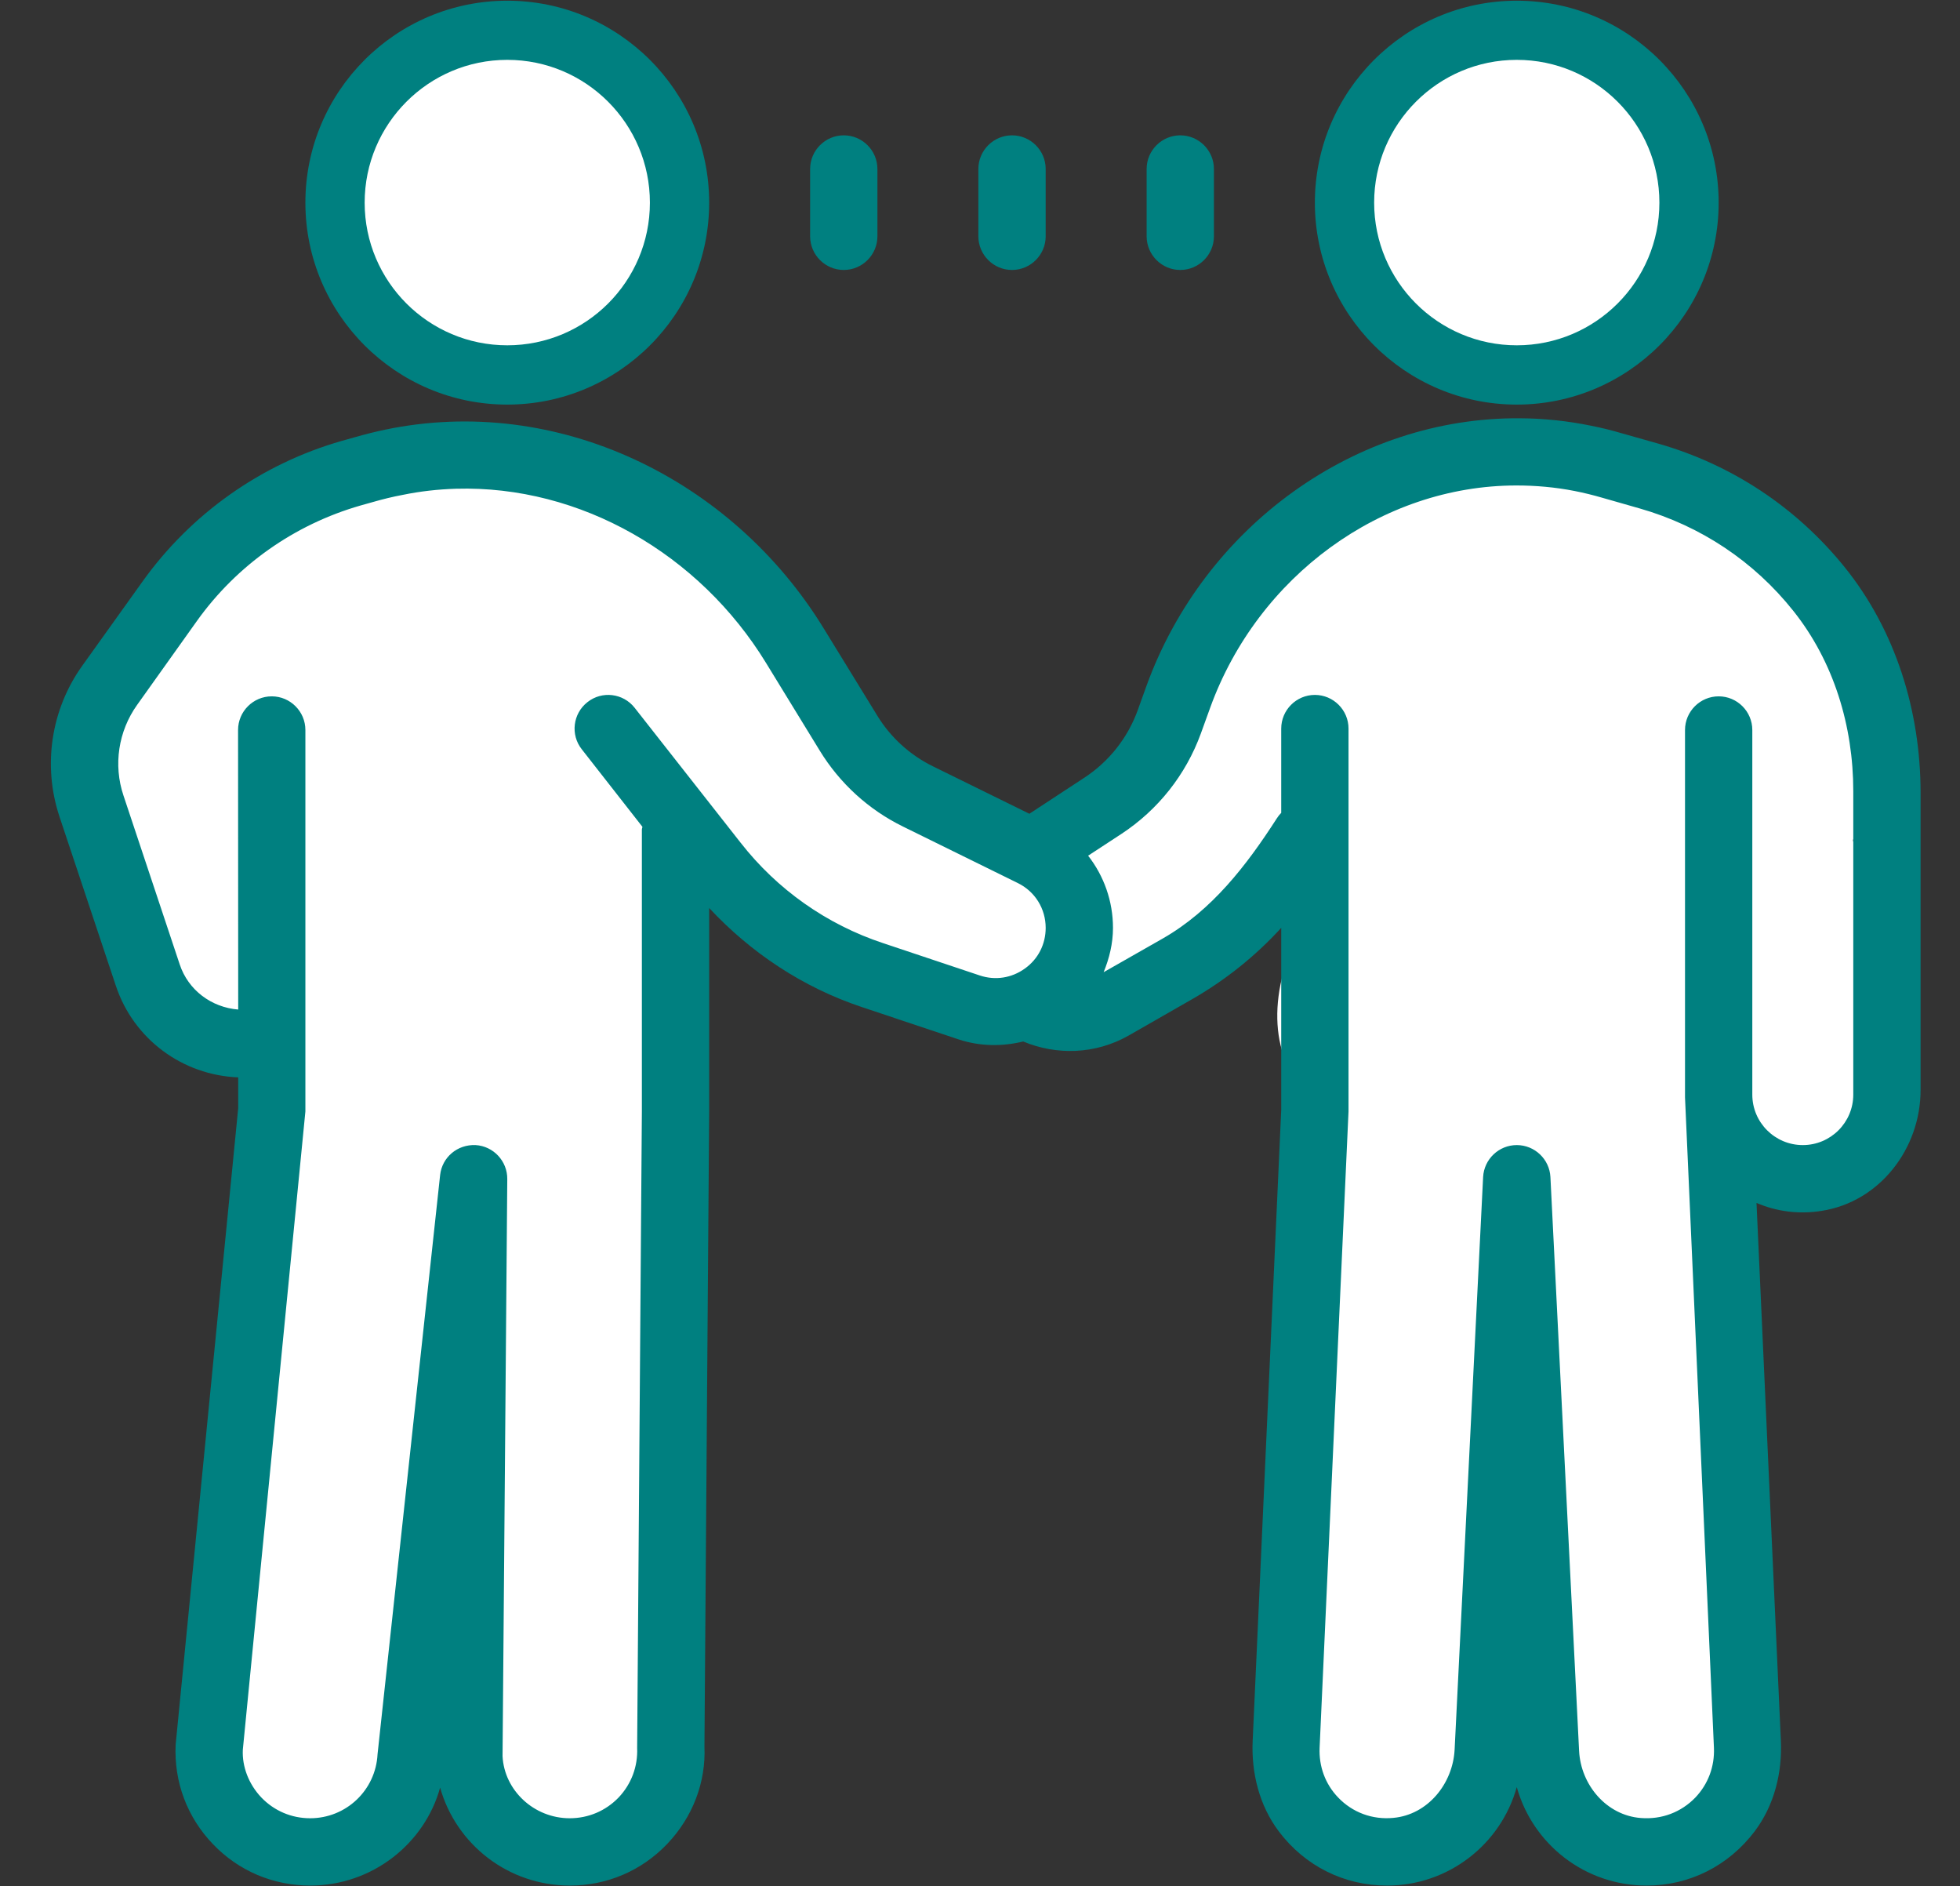
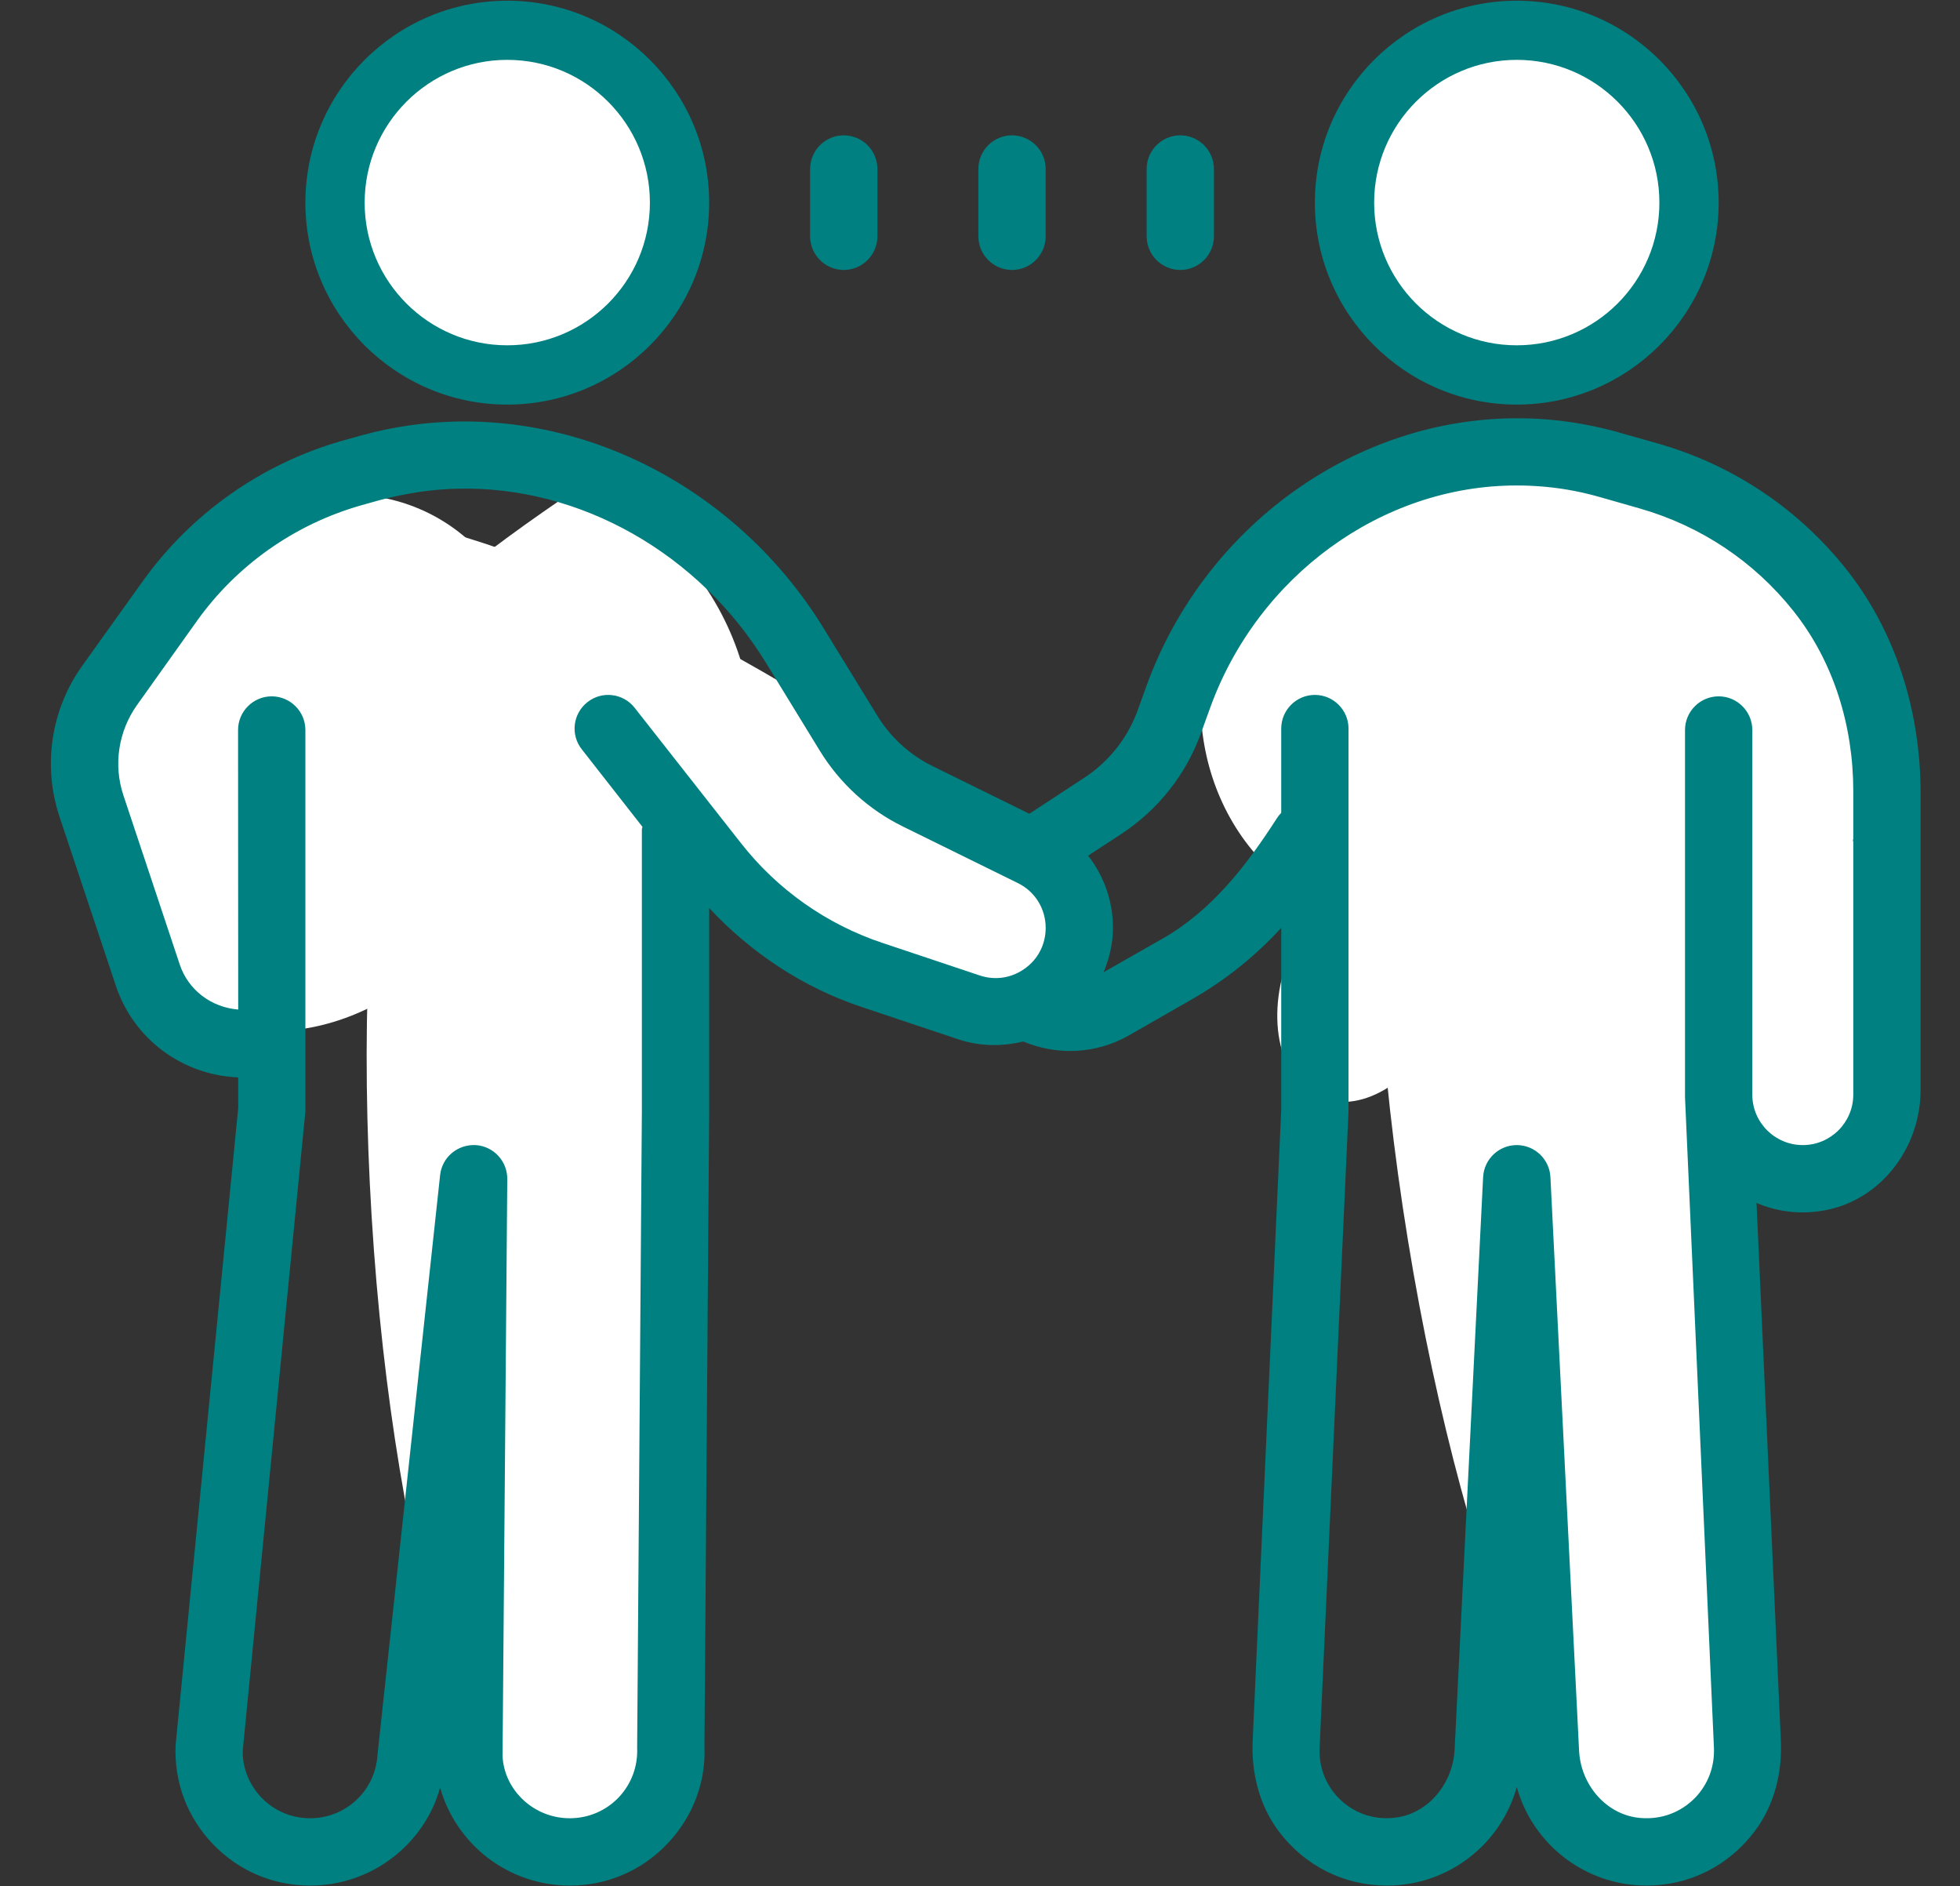
<svg xmlns="http://www.w3.org/2000/svg" width="449" zoomAndPan="magnify" viewBox="0 0 336.75 324" height="432" preserveAspectRatio="xMidYMid meet" version="1.2">
  <rect x="0" y="0" width="336.75" height="324" fill="#333333" stroke="none" />
  <defs>
    <clipPath id="74da13c8c0">
      <path d="M 38 98 L 107 98 L 107 319 L 38 319 Z M 38 98 " />
    </clipPath>
    <clipPath id="f9a74239d9">
      <path d="M 66.266 93.691 L 120.031 103.906 L 78.215 324.008 L 24.449 313.793 Z M 66.266 93.691 " />
    </clipPath>
    <clipPath id="b4b9bba00b">
      <path d="M 93.148 98.797 C 78.301 95.977 56.91 142.934 45.371 203.68 C 33.828 264.422 36.508 315.953 51.355 318.773 C 66.203 321.594 87.594 274.637 99.137 213.895 C 110.676 153.148 107.996 101.621 93.148 98.797 Z M 93.148 98.797 " />
    </clipPath>
    <clipPath id="239ba72cbc">
      <path d="M 28.266 -4.309 L 82.031 5.906 L 40.215 226.008 L -13.551 215.793 Z M 28.266 -4.309 " />
    </clipPath>
    <clipPath id="526ceec99c">
      <path d="M 55.148 0.797 C 40.301 -2.023 18.91 44.934 7.371 105.68 C -4.172 166.422 -1.492 217.953 13.355 220.773 C 28.203 223.594 49.594 176.637 61.137 115.895 C 72.676 55.148 69.996 3.621 55.148 0.797 Z M 55.148 0.797 " />
    </clipPath>
    <clipPath id="274cc1528a">
-       <rect x="0" width="69" y="0" height="221" />
-     </clipPath>
+       </clipPath>
    <clipPath id="8009631cca">
      <path d="M 62 95 L 120 95 L 120 320 L 62 320 Z M 62 95 " />
    </clipPath>
    <clipPath id="04b7225a82">
      <path d="M 56.988 97.23 L 111.613 93.875 L 125.352 317.492 L 70.727 320.848 Z M 56.988 97.23 " />
    </clipPath>
    <clipPath id="b574ca73e1">
      <path d="M 84.301 95.555 C 69.215 96.48 60.062 147.262 63.852 208.977 C 67.645 270.691 82.945 319.969 98.031 319.039 C 113.113 318.113 122.27 267.332 118.477 205.617 C 114.684 143.906 99.383 94.625 84.301 95.555 Z M 84.301 95.555 " />
    </clipPath>
    <clipPath id="05ea71741c">
      <path d="M -5.012 2.23 L 49.613 -1.125 L 63.352 222.492 L 8.727 225.848 Z M -5.012 2.23 " />
    </clipPath>
    <clipPath id="919ebde380">
      <path d="M 22.301 0.555 C 7.215 1.48 -1.938 52.262 1.852 113.977 C 5.645 175.691 20.945 224.969 36.031 224.039 C 51.113 223.113 60.27 172.332 56.477 110.617 C 52.684 48.906 37.383 -0.375 22.301 0.555 Z M 22.301 0.555 " />
    </clipPath>
    <clipPath id="3126810c26">
      <rect x="0" width="58" y="0" height="225" />
    </clipPath>
    <clipPath id="25430dc559">
      <path d="M 50 88 L 188 88 L 188 172 L 50 172 Z M 50 88 " />
    </clipPath>
    <clipPath id="41e4016d9f">
      <path d="M 41.938 108.191 L 60.164 75.652 L 195.777 151.621 L 177.551 184.16 Z M 41.938 108.191 " />
    </clipPath>
    <clipPath id="d0b827483c">
      <path d="M 51.051 91.922 C 46.016 100.906 72.289 125.191 109.73 146.168 C 147.168 167.141 181.602 176.859 186.633 167.875 C 191.668 158.891 165.395 134.602 127.957 113.629 C 90.516 92.656 56.082 82.938 51.051 91.922 Z M 51.051 91.922 " />
    </clipPath>
    <clipPath id="e54aad56db">
      <path d="M -8.062 20.191 L 10.164 -12.348 L 145.777 63.621 L 127.551 96.16 Z M -8.062 20.191 " />
    </clipPath>
    <clipPath id="b1a915bef6">
      <path d="M 1.051 3.922 C -3.984 12.906 22.289 37.191 59.73 58.168 C 97.168 79.141 131.602 88.859 136.633 79.875 C 141.668 70.891 115.395 46.602 77.957 25.629 C 40.516 4.656 6.082 -5.062 1.051 3.922 Z M 1.051 3.922 " />
    </clipPath>
    <clipPath id="8a64f66b83">
      <rect x="0" width="138" y="0" height="84" />
    </clipPath>
    <clipPath id="ef66913859">
      <path d="M 13 84 L 93 84 L 93 178 L 13 178 Z M 13 84 " />
    </clipPath>
    <clipPath id="32ee708923">
      <path d="M 37.289 72.539 L 106.898 102.309 L 69.57 189.594 L -0.039 159.824 Z M 37.289 72.539 " />
    </clipPath>
    <clipPath id="b10d65071c">
      <path d="M 72.094 87.426 C 52.871 79.203 28.941 92.059 18.645 116.137 C 8.348 140.215 15.582 166.395 34.805 174.617 C 54.027 182.836 77.957 169.984 88.254 145.906 C 98.551 121.828 91.316 95.645 72.094 87.426 Z M 72.094 87.426 " />
    </clipPath>
    <clipPath id="e05f532a85">
      <path d="M 24.289 -11.461 L 93.898 18.309 L 56.57 105.594 L -13.039 75.824 Z M 24.289 -11.461 " />
    </clipPath>
    <clipPath id="ce3863c9af">
      <path d="M 59.094 3.426 C 39.871 -4.797 15.941 8.059 5.645 32.137 C -4.652 56.215 2.582 82.395 21.805 90.617 C 41.027 98.836 64.957 85.984 75.254 61.906 C 85.551 37.828 78.316 11.645 59.094 3.426 Z M 59.094 3.426 " />
    </clipPath>
    <clipPath id="557c0a8511">
      <rect x="0" width="80" y="0" height="94" />
    </clipPath>
    <clipPath id="39807e3d01">
      <path d="M 33 79 L 130 79 L 130 175 L 33 175 Z M 33 79 " />
    </clipPath>
    <clipPath id="cc0ceff0e5">
      <path d="M 55.734 64.438 L 144.629 102.453 L 107.336 189.645 L 18.441 151.629 Z M 55.734 64.438 " />
    </clipPath>
    <clipPath id="928fe0ce6d">
      <path d="M 100.012 83.371 C 75.559 72.914 47.387 83.953 37.086 108.031 C 26.789 132.109 38.266 160.105 62.723 170.566 C 87.176 181.023 115.348 169.984 125.645 145.906 C 135.941 121.828 124.465 93.832 100.012 83.371 Z M 100.012 83.371 " />
    </clipPath>
    <clipPath id="51e53f3467">
      <path d="M 22.734 -14.562 L 111.629 23.453 L 74.336 110.645 L -14.559 72.629 Z M 22.734 -14.562 " />
    </clipPath>
    <clipPath id="6d8abd3187">
-       <path d="M 67.012 4.371 C 42.559 -6.086 14.387 4.953 4.086 29.031 C -6.211 53.109 5.266 81.105 29.723 91.566 C 54.176 102.023 82.348 90.984 92.645 66.906 C 102.941 42.828 91.465 14.832 67.012 4.371 Z M 67.012 4.371 " />
+       <path d="M 67.012 4.371 C -6.211 53.109 5.266 81.105 29.723 91.566 C 54.176 102.023 82.348 90.984 92.645 66.906 C 102.941 42.828 91.465 14.832 67.012 4.371 Z M 67.012 4.371 " />
    </clipPath>
    <clipPath id="33e823bda2">
      <rect x="0" width="97" y="0" height="96" />
    </clipPath>
    <clipPath id="5b4b4b3f73">
      <path d="M 108 98 L 138 98 L 138 127 L 108 127 Z M 108 98 " />
    </clipPath>
    <clipPath id="a251508862">
      <path d="M 114.957 93.875 L 141.672 105.301 L 130.465 131.504 L 103.75 120.082 Z M 114.957 93.875 " />
    </clipPath>
    <clipPath id="60ce427984">
      <path d="M 128.266 99.566 C 120.914 96.426 112.449 99.742 109.355 106.98 C 106.258 114.215 109.707 122.629 117.059 125.77 C 124.406 128.914 132.875 125.598 135.969 118.359 C 139.062 111.125 135.613 102.711 128.266 99.566 Z M 128.266 99.566 " />
    </clipPath>
    <clipPath id="7c2b4d96c1">
      <path d="M 6.957 -4.125 L 33.672 7.301 L 22.465 33.504 L -4.25 22.082 Z M 6.957 -4.125 " />
    </clipPath>
    <clipPath id="2e2fff33e0">
      <path d="M 20.266 1.566 C 12.914 -1.574 4.449 1.742 1.355 8.98 C -1.742 16.215 1.707 24.629 9.059 27.77 C 16.406 30.914 24.875 27.598 27.969 20.359 C 31.062 13.125 27.613 4.711 20.266 1.566 Z M 20.266 1.566 " />
    </clipPath>
    <clipPath id="355635dbc5">
-       <rect x="0" width="30" y="0" height="29" />
-     </clipPath>
+       </clipPath>
    <clipPath id="18f76fe7fc">
      <path d="M 219 98 L 288 98 L 288 319 L 219 319 Z M 219 98 " />
    </clipPath>
    <clipPath id="ac292a5699">
      <path d="M 247.723 93.691 L 301.488 103.906 L 259.672 324.008 L 205.906 313.793 Z M 247.723 93.691 " />
    </clipPath>
    <clipPath id="34a1bd23a4">
      <path d="M 274.605 98.797 C 259.758 95.977 238.367 142.934 226.828 203.68 C 215.285 264.422 217.965 315.953 232.812 318.773 C 247.66 321.594 269.051 274.637 280.594 213.895 C 292.133 153.148 289.453 101.621 274.605 98.797 Z M 274.605 98.797 " />
    </clipPath>
    <clipPath id="942ed594e7">
-       <path d="M 28.723 -4.309 L 82.488 5.906 L 40.672 226.008 L -13.094 215.793 Z M 28.723 -4.309 " />
-     </clipPath>
+       </clipPath>
    <clipPath id="bcc739d8c4">
      <path d="M 55.605 0.797 C 40.758 -2.023 19.367 44.934 7.828 105.68 C -3.715 166.422 -1.035 217.953 13.812 220.773 C 28.66 223.594 50.051 176.637 61.594 115.895 C 73.133 55.148 70.453 3.621 55.605 0.797 Z M 55.605 0.797 " />
    </clipPath>
    <clipPath id="a156182c53">
      <rect x="0" width="69" y="0" height="221" />
    </clipPath>
    <clipPath id="7e41af2512">
      <path d="M 236 97 L 302 97 L 302 320 L 236 320 Z M 236 97 " />
    </clipPath>
    <clipPath id="17d85a66a4">
      <path d="M 223.941 102.465 L 277.961 93.691 L 313.883 314.832 L 259.863 323.605 Z M 223.941 102.465 " />
    </clipPath>
    <clipPath id="02e873dd4b">
      <path d="M 250.953 98.078 C 236.035 100.5 231.977 151.941 241.891 212.973 C 251.805 274 271.934 321.512 286.852 319.09 C 301.77 316.668 305.824 265.227 295.91 204.195 C 285.996 143.164 265.867 95.656 250.953 98.078 Z M 250.953 98.078 " />
    </clipPath>
    <clipPath id="e222cc76ff">
      <path d="M -12.059 5.465 L 41.961 -3.309 L 77.883 217.832 L 23.863 226.605 Z M -12.059 5.465 " />
    </clipPath>
    <clipPath id="58ed2d562d">
      <path d="M 14.953 1.078 C 0.035 3.5 -4.023 54.941 5.891 115.973 C 15.805 177 35.934 224.512 50.852 222.09 C 65.77 219.668 69.824 168.227 59.91 107.195 C 49.996 46.164 29.867 -1.344 14.953 1.078 Z M 14.953 1.078 " />
    </clipPath>
    <clipPath id="3ee9e26dec">
      <rect x="0" width="66" y="0" height="223" />
    </clipPath>
    <clipPath id="8bb535afb0">
      <path d="M 273 101 L 326 101 L 326 202 L 273 202 Z M 273 101 " />
    </clipPath>
    <clipPath id="8c5356a878">
      <path d="M 262.988 108.133 L 300.973 94.809 L 335.949 194.52 L 297.965 207.844 Z M 262.988 108.133 " />
    </clipPath>
    <clipPath id="5fcd6468d6">
      <path d="M 281.98 101.473 C 271.488 105.152 270.809 130.426 280.453 157.926 C 290.102 185.422 306.422 204.73 316.914 201.051 C 327.402 197.371 328.086 172.098 318.438 144.598 C 308.793 117.102 292.469 97.793 281.98 101.473 Z M 281.98 101.473 " />
    </clipPath>
    <clipPath id="f2a17dccbf">
      <path d="M -10.012 7.133 L 27.973 -6.191 L 62.949 93.52 L 24.965 106.844 Z M -10.012 7.133 " />
    </clipPath>
    <clipPath id="46e44d9065">
      <path d="M 8.98 0.473 C -1.512 4.152 -2.191 29.426 7.453 56.926 C 17.102 84.422 33.422 103.73 43.914 100.051 C 54.402 96.371 55.086 71.098 45.438 43.598 C 35.793 16.102 19.469 -3.207 8.98 0.473 Z M 8.98 0.473 " />
    </clipPath>
    <clipPath id="1042112706">
      <rect x="0" width="53" y="0" height="101" />
    </clipPath>
    <clipPath id="44cd5b213a">
      <path d="M 206 77 L 284 77 L 284 159 L 206 159 Z M 206 77 " />
    </clipPath>
    <clipPath id="273aef49fc">
      <path d="M 225.988 65.688 L 295.598 95.457 L 263.27 171.047 L 193.66 141.277 Z M 225.988 65.688 " />
    </clipPath>
    <clipPath id="3fb1b07778">
      <path d="M 260.793 80.57 C 241.57 72.352 218.762 82.586 209.848 103.43 C 200.934 124.27 209.289 147.832 228.512 156.055 C 247.734 164.273 270.543 154.043 279.457 133.199 C 288.371 112.355 280.016 88.793 260.793 80.57 Z M 260.793 80.57 " />
    </clipPath>
    <clipPath id="e339e529f8">
      <path d="M 19.988 -11.312 L 89.598 18.457 L 57.27 94.047 L -12.34 64.277 Z M 19.988 -11.312 " />
    </clipPath>
    <clipPath id="0332f17788">
      <path d="M 54.793 3.57 C 35.57 -4.648 12.762 5.586 3.848 26.43 C -5.066 47.27 3.289 70.832 22.512 79.055 C 41.734 87.273 64.543 77.043 73.457 56.199 C 82.371 35.355 74.016 11.793 54.793 3.57 Z M 54.793 3.57 " />
    </clipPath>
    <clipPath id="346f9349f3">
      <rect x="0" width="78" y="0" height="82" />
    </clipPath>
    <clipPath id="f4c33d9624">
      <path d="M 224 80 L 322 80 L 322 176 L 224 176 Z M 224 80 " />
    </clipPath>
    <clipPath id="d00ffe4a96">
      <path d="M 247.344 65.688 L 336.242 103.703 L 298.949 190.898 L 210.055 152.879 Z M 247.344 65.688 " />
    </clipPath>
    <clipPath id="62af134473">
      <path d="M 291.625 84.625 C 267.168 74.164 238.996 85.207 228.699 109.281 C 218.402 133.359 229.879 161.355 254.336 171.816 C 278.789 182.273 306.961 171.234 317.258 147.156 C 327.555 123.078 316.078 95.082 291.625 84.625 Z M 291.625 84.625 " />
    </clipPath>
    <clipPath id="2b3041993a">
      <path d="M 23.344 -14.312 L 112.242 23.703 L 74.949 110.898 L -13.945 72.879 Z M 23.344 -14.312 " />
    </clipPath>
    <clipPath id="67f185cf6b">
      <path d="M 67.625 4.625 C 43.168 -5.836 14.996 5.207 4.699 29.281 C -5.598 53.359 5.879 81.355 30.336 91.816 C 54.789 102.273 82.961 91.234 93.258 67.156 C 103.555 43.078 92.078 15.082 67.625 4.625 Z M 67.625 4.625 " />
    </clipPath>
    <clipPath id="4caaf01aea">
      <rect x="0" width="98" y="0" height="96" />
    </clipPath>
    <clipPath id="ab575e5fe1">
      <path d="M 219 148 L 251 148 L 251 190 L 219 190 Z M 219 148 " />
    </clipPath>
    <clipPath id="d79157d323">
      <path d="M 230.375 143.211 L 256.988 154.59 L 240.051 194.199 L 213.438 182.816 Z M 230.375 143.211 " />
    </clipPath>
    <clipPath id="30eb7a6cf3">
      <path d="M 243.684 148.898 C 236.332 145.758 226.586 152.066 221.914 162.992 C 217.242 173.922 219.41 185.324 226.758 188.469 C 234.109 191.613 243.855 185.301 248.527 174.375 C 253.199 163.449 251.031 152.043 243.684 148.898 Z M 243.684 148.898 " />
    </clipPath>
    <clipPath id="a574459a1e">
      <path d="M 11.375 -4.789 L 37.988 6.59 L 21.051 46.199 L -5.562 34.816 Z M 11.375 -4.789 " />
    </clipPath>
    <clipPath id="c2e2bf9f7e">
      <path d="M 24.684 0.898 C 17.332 -2.242 7.586 4.066 2.914 14.992 C -1.758 25.922 0.41 37.324 7.758 40.469 C 15.109 43.613 24.855 37.301 29.527 26.375 C 34.199 15.449 32.031 4.043 24.684 0.898 Z M 24.684 0.898 " />
    </clipPath>
    <clipPath id="ce4695696a">
      <rect x="0" width="32" y="0" height="42" />
    </clipPath>
    <clipPath id="808550a092">
      <path d="M 177 115 L 238 115 L 238 172 L 177 172 Z M 177 115 " />
    </clipPath>
    <clipPath id="0fe312577f">
      <path d="M 168.676 156.434 L 224.934 105.699 L 246.801 129.945 L 190.539 180.68 Z M 168.676 156.434 " />
    </clipPath>
    <clipPath id="83ede0f6bb">
      <path d="M 196.785 131.082 C 181.262 145.082 173.57 161.863 179.605 168.559 C 185.645 175.254 203.125 169.332 218.652 155.328 C 234.176 141.328 241.867 124.551 235.828 117.855 C 229.793 111.16 212.312 117.082 196.785 131.082 Z M 196.785 131.082 " />
    </clipPath>
    <clipPath id="16834d8fad">
      <path d="M -8.324 41.434 L 47.934 -9.301 L 69.801 14.945 L 13.539 65.68 Z M -8.324 41.434 " />
    </clipPath>
    <clipPath id="50beb3f4b8">
      <path d="M 19.785 16.082 C 4.262 30.082 -3.43 46.863 2.605 53.559 C 8.645 60.254 26.125 54.332 41.652 40.328 C 57.176 26.328 64.867 9.551 58.828 2.855 C 52.793 -3.84 35.312 2.082 19.785 16.082 Z M 19.785 16.082 " />
    </clipPath>
    <clipPath id="5a54be1a30">
      <rect x="0" width="61" y="0" height="57" />
    </clipPath>
    <clipPath id="b12a59fd4f">
      <path d="M 39.824 178.461 L 40.18 178.461 L 40.18 178.715 L 39.824 178.715 Z M 39.824 178.461 " />
    </clipPath>
    <clipPath id="455f9d5d0c">
      <path d="M 40.16 178.629 C 39.484 178.852 40.086 178.477 40.086 178.477 " />
    </clipPath>
    <clipPath id="57362d251c">
      <path d="M 0.824 0.461 L 1.18 0.461 L 1.18 0.715 L 0.824 0.715 Z M 0.824 0.461 " />
    </clipPath>
    <clipPath id="8e3917d7fd">
      <path d="M 1.16 0.629 C 0.484 0.852 1.086 0.477 1.086 0.477 " />
    </clipPath>
    <clipPath id="a4d62a57cd">
      <rect x="0" width="2" y="0" height="1" />
    </clipPath>
    <clipPath id="61f1ae7611">
      <path d="M 229.684 4.324 L 289.793 4.324 L 289.793 64.438 L 229.684 64.438 Z M 229.684 4.324 " />
    </clipPath>
    <clipPath id="f27c8729bf">
      <path d="M 259.738 4.324 C 243.137 4.324 229.684 17.781 229.684 34.383 C 229.684 50.98 243.137 64.438 259.738 64.438 C 276.336 64.438 289.793 50.98 289.793 34.383 C 289.793 17.781 276.336 4.324 259.738 4.324 Z M 259.738 4.324 " />
    </clipPath>
    <clipPath id="21b3d2b18e">
      <path d="M 0.684 0.324 L 60.793 0.324 L 60.793 60.438 L 0.684 60.438 Z M 0.684 0.324 " />
    </clipPath>
    <clipPath id="eb2c646bf4">
      <path d="M 30.738 0.324 C 14.137 0.324 0.684 13.781 0.684 30.383 C 0.684 46.98 14.137 60.438 30.738 60.438 C 47.336 60.438 60.793 46.98 60.793 30.383 C 60.793 13.781 47.336 0.324 30.738 0.324 Z M 30.738 0.324 " />
    </clipPath>
    <clipPath id="0f125990cd">
      <rect x="0" width="61" y="0" height="61" />
    </clipPath>
    <clipPath id="74b0d7370e">
      <path d="M 55.969 4.324 L 116.078 4.324 L 116.078 64.438 L 55.969 64.438 Z M 55.969 4.324 " />
    </clipPath>
    <clipPath id="c55ab33956">
      <path d="M 86.023 4.324 C 69.426 4.324 55.969 17.781 55.969 34.383 C 55.969 50.98 69.426 64.438 86.023 64.438 C 102.621 64.438 116.078 50.98 116.078 34.383 C 116.078 17.781 102.621 4.324 86.023 4.324 Z M 86.023 4.324 " />
    </clipPath>
    <clipPath id="60e0b0c12f">
      <path d="M 0.969 0.324 L 61.078 0.324 L 61.078 60.438 L 0.969 60.438 Z M 0.969 0.324 " />
    </clipPath>
    <clipPath id="ea0d1ca00e">
      <path d="M 31.023 0.324 C 14.426 0.324 0.969 13.781 0.969 30.383 C 0.969 46.98 14.426 60.438 31.023 60.438 C 47.621 60.438 61.078 46.98 61.078 30.383 C 61.078 13.781 47.621 0.324 31.023 0.324 Z M 31.023 0.324 " />
    </clipPath>
    <clipPath id="3ec84f9f90">
      <rect x="0" width="62" y="0" height="61" />
    </clipPath>
    <clipPath id="3113e368b3">
      <path d="M 8 0.121 L 330 0.121 L 330 323.879 L 8 323.879 Z M 8 0.121 " />
    </clipPath>
  </defs>
  <g id="f91badc15b">
    <g clip-rule="nonzero" clip-path="url(#74da13c8c0)">
      <g clip-rule="nonzero" clip-path="url(#f9a74239d9)">
        <g clip-rule="nonzero" clip-path="url(#b4b9bba00b)">
          <g transform="matrix(1,0,0,1,38,98)">
            <g clip-path="url(#274cc1528a)">
              <g clip-rule="nonzero" clip-path="url(#239ba72cbc)">
                <g clip-rule="nonzero" clip-path="url(#526ceec99c)">
                  <path style=" stroke:none;fill-rule:nonzero;fill:#ffffff;fill-opacity:1;" d="M 28.266 -4.309 L 82.031 5.906 L 40.254 225.801 L -13.512 215.586 Z M 28.266 -4.309 " />
                </g>
              </g>
            </g>
          </g>
        </g>
      </g>
    </g>
    <g clip-rule="nonzero" clip-path="url(#8009631cca)">
      <g clip-rule="nonzero" clip-path="url(#04b7225a82)">
        <g clip-rule="nonzero" clip-path="url(#b574ca73e1)">
          <g transform="matrix(1,0,0,1,62,95)">
            <g clip-path="url(#3126810c26)">
              <g clip-rule="nonzero" clip-path="url(#05ea71741c)">
                <g clip-rule="nonzero" clip-path="url(#919ebde380)">
                  <path style=" stroke:none;fill-rule:nonzero;fill:#ffffff;fill-opacity:1;" d="M -5.012 2.23 L 49.613 -1.125 L 63.336 222.281 L 8.711 225.637 Z M -5.012 2.23 " />
                </g>
              </g>
            </g>
          </g>
        </g>
      </g>
    </g>
    <g clip-rule="nonzero" clip-path="url(#25430dc559)">
      <g clip-rule="nonzero" clip-path="url(#41e4016d9f)">
        <g clip-rule="nonzero" clip-path="url(#d0b827483c)">
          <g transform="matrix(1,0,0,1,50,88)">
            <g clip-path="url(#8a64f66b83)">
              <g clip-rule="nonzero" clip-path="url(#e54aad56db)">
                <g clip-rule="nonzero" clip-path="url(#b1a915bef6)">
                  <path style=" stroke:none;fill-rule:nonzero;fill:#ffffff;fill-opacity:1;" d="M -8.062 20.191 L 10.164 -12.348 L 145.777 63.621 L 127.551 96.16 Z M -8.062 20.191 " />
                </g>
              </g>
            </g>
          </g>
        </g>
      </g>
    </g>
    <g clip-rule="nonzero" clip-path="url(#ef66913859)">
      <g clip-rule="nonzero" clip-path="url(#32ee708923)">
        <g clip-rule="nonzero" clip-path="url(#b10d65071c)">
          <g transform="matrix(1,0,0,1,13,84)">
            <g clip-path="url(#557c0a8511)">
              <g clip-rule="nonzero" clip-path="url(#e05f532a85)">
                <g clip-rule="nonzero" clip-path="url(#ce3863c9af)">
                  <path style=" stroke:none;fill-rule:nonzero;fill:#ffffff;fill-opacity:1;" d="M 24.289 -11.461 L 93.898 18.309 L 56.57 105.594 L -13.039 75.824 Z M 24.289 -11.461 " />
                </g>
              </g>
            </g>
          </g>
        </g>
      </g>
    </g>
    <g clip-rule="nonzero" clip-path="url(#39807e3d01)">
      <g clip-rule="nonzero" clip-path="url(#cc0ceff0e5)">
        <g clip-rule="nonzero" clip-path="url(#928fe0ce6d)">
          <g transform="matrix(1,0,0,1,33,79)">
            <g clip-path="url(#33e823bda2)">
              <g clip-rule="nonzero" clip-path="url(#51e53f3467)">
                <g clip-rule="nonzero" clip-path="url(#6d8abd3187)">
                  <path style=" stroke:none;fill-rule:nonzero;fill:#ffffff;fill-opacity:1;" d="M 22.734 -14.562 L 111.285 23.309 L 73.996 110.5 L -14.559 72.629 Z M 22.734 -14.562 " />
                </g>
              </g>
            </g>
          </g>
        </g>
      </g>
    </g>
    <g clip-rule="nonzero" clip-path="url(#5b4b4b3f73)">
      <g clip-rule="nonzero" clip-path="url(#a251508862)">
        <g clip-rule="nonzero" clip-path="url(#60ce427984)">
          <g transform="matrix(1,0,0,1,108,98)">
            <g clip-path="url(#355635dbc5)">
              <g clip-rule="nonzero" clip-path="url(#7c2b4d96c1)">
                <g clip-rule="nonzero" clip-path="url(#2e2fff33e0)">
                  <path style=" stroke:none;fill-rule:nonzero;fill:#ffffff;fill-opacity:1;" d="M 6.957 -4.125 L 33.57 7.258 L 22.363 33.461 L -4.25 22.082 Z M 6.957 -4.125 " />
                </g>
              </g>
            </g>
          </g>
        </g>
      </g>
    </g>
    <g clip-rule="nonzero" clip-path="url(#18f76fe7fc)">
      <g clip-rule="nonzero" clip-path="url(#ac292a5699)">
        <g clip-rule="nonzero" clip-path="url(#34a1bd23a4)">
          <g transform="matrix(1,0,0,1,219,98)">
            <g clip-path="url(#a156182c53)">
              <g clip-rule="nonzero" clip-path="url(#942ed594e7)">
                <g clip-rule="nonzero" clip-path="url(#bcc739d8c4)">
                  <path style=" stroke:none;fill-rule:nonzero;fill:#ffffff;fill-opacity:1;" d="M 28.723 -4.309 L 82.488 5.906 L 40.711 225.801 L -13.055 215.586 Z M 28.723 -4.309 " />
                </g>
              </g>
            </g>
          </g>
        </g>
      </g>
    </g>
    <g clip-rule="nonzero" clip-path="url(#7e41af2512)">
      <g clip-rule="nonzero" clip-path="url(#17d85a66a4)">
        <g clip-rule="nonzero" clip-path="url(#02e873dd4b)">
          <g transform="matrix(1,0,0,1,236,97)">
            <g clip-path="url(#3ee9e26dec)">
              <g clip-rule="nonzero" clip-path="url(#e222cc76ff)">
                <g clip-rule="nonzero" clip-path="url(#58ed2d562d)">
                  <path style=" stroke:none;fill-rule:nonzero;fill:#ffffff;fill-opacity:1;" d="M -12.059 5.465 L 41.961 -3.309 L 77.848 217.621 L 23.828 226.395 Z M -12.059 5.465 " />
                </g>
              </g>
            </g>
          </g>
        </g>
      </g>
    </g>
    <g clip-rule="nonzero" clip-path="url(#8bb535afb0)">
      <g clip-rule="nonzero" clip-path="url(#8c5356a878)">
        <g clip-rule="nonzero" clip-path="url(#5fcd6468d6)">
          <g transform="matrix(1,0,0,1,273,101)">
            <g clip-path="url(#1042112706)">
              <g clip-rule="nonzero" clip-path="url(#f2a17dccbf)">
                <g clip-rule="nonzero" clip-path="url(#46e44d9065)">
                  <path style=" stroke:none;fill-rule:nonzero;fill:#ffffff;fill-opacity:1;" d="M -10.012 7.133 L 27.973 -6.191 L 62.898 93.371 L 24.914 106.695 Z M -10.012 7.133 " />
                </g>
              </g>
            </g>
          </g>
        </g>
      </g>
    </g>
    <g clip-rule="nonzero" clip-path="url(#44cd5b213a)">
      <g clip-rule="nonzero" clip-path="url(#273aef49fc)">
        <g clip-rule="nonzero" clip-path="url(#3fb1b07778)">
          <g transform="matrix(1,0,0,1,206,77)">
            <g clip-path="url(#346f9349f3)">
              <g clip-rule="nonzero" clip-path="url(#e339e529f8)">
                <g clip-rule="nonzero" clip-path="url(#0332f17788)">
                  <path style=" stroke:none;fill-rule:nonzero;fill:#ffffff;fill-opacity:1;" d="M 19.988 -11.312 L 89.598 18.457 L 57.27 94.047 L -12.34 64.277 Z M 19.988 -11.312 " />
                </g>
              </g>
            </g>
          </g>
        </g>
      </g>
    </g>
    <g clip-rule="nonzero" clip-path="url(#f4c33d9624)">
      <g clip-rule="nonzero" clip-path="url(#d00ffe4a96)">
        <g clip-rule="nonzero" clip-path="url(#62af134473)">
          <g transform="matrix(1,0,0,1,224,80)">
            <g clip-path="url(#4caaf01aea)">
              <g clip-rule="nonzero" clip-path="url(#2b3041993a)">
                <g clip-rule="nonzero" clip-path="url(#67f185cf6b)">
                  <path style=" stroke:none;fill-rule:nonzero;fill:#ffffff;fill-opacity:1;" d="M 23.344 -14.312 L 111.898 23.559 L 74.609 110.75 L -13.945 72.879 Z M 23.344 -14.312 " />
                </g>
              </g>
            </g>
          </g>
        </g>
      </g>
    </g>
    <g clip-rule="nonzero" clip-path="url(#ab575e5fe1)">
      <g clip-rule="nonzero" clip-path="url(#d79157d323)">
        <g clip-rule="nonzero" clip-path="url(#30eb7a6cf3)">
          <g transform="matrix(1,0,0,1,219,148)">
            <g clip-path="url(#ce4695696a)">
              <g clip-rule="nonzero" clip-path="url(#a574459a1e)">
                <g clip-rule="nonzero" clip-path="url(#c2e2bf9f7e)">
                  <path style=" stroke:none;fill-rule:nonzero;fill:#ffffff;fill-opacity:1;" d="M 11.375 -4.789 L 37.988 6.59 L 21.051 46.199 L -5.562 34.816 Z M 11.375 -4.789 " />
                </g>
              </g>
            </g>
          </g>
        </g>
      </g>
    </g>
    <g clip-rule="nonzero" clip-path="url(#808550a092)">
      <g clip-rule="nonzero" clip-path="url(#0fe312577f)">
        <g clip-rule="nonzero" clip-path="url(#83ede0f6bb)">
          <g transform="matrix(1,0,0,1,177,115)">
            <g clip-path="url(#5a54be1a30)">
              <g clip-rule="nonzero" clip-path="url(#16834d8fad)">
                <g clip-rule="nonzero" clip-path="url(#50beb3f4b8)">
-                   <path style=" stroke:none;fill-rule:nonzero;fill:#ffffff;fill-opacity:1;" d="M -8.324 41.434 L 47.934 -9.301 L 69.797 14.945 L 13.539 65.68 Z M -8.324 41.434 " />
-                 </g>
+                   </g>
              </g>
            </g>
          </g>
        </g>
      </g>
    </g>
    <g clip-rule="nonzero" clip-path="url(#b12a59fd4f)">
      <g clip-rule="nonzero" clip-path="url(#455f9d5d0c)">
        <g transform="matrix(1,0,0,1,39,178)">
          <g clip-path="url(#a4d62a57cd)">
            <g clip-rule="nonzero" clip-path="url(#57362d251c)">
              <g clip-rule="nonzero" clip-path="url(#8e3917d7fd)">
                <rect x="0" width="2" height="1" y="0" style="fill:#ffffff;fill-opacity:1;stroke:none;" />
              </g>
            </g>
          </g>
        </g>
      </g>
    </g>
    <g clip-rule="nonzero" clip-path="url(#61f1ae7611)">
      <g clip-rule="nonzero" clip-path="url(#f27c8729bf)">
        <g transform="matrix(1,0,0,1,229,4)">
          <g clip-path="url(#0f125990cd)">
            <g clip-rule="nonzero" clip-path="url(#21b3d2b18e)">
              <g clip-rule="nonzero" clip-path="url(#eb2c646bf4)">
                <path style=" stroke:none;fill-rule:nonzero;fill:#ffffff;fill-opacity:1;" d="M 0.684 0.324 L 60.793 0.324 L 60.793 60.438 L 0.684 60.438 Z M 0.684 0.324 " />
              </g>
            </g>
          </g>
        </g>
      </g>
    </g>
    <g clip-rule="nonzero" clip-path="url(#74b0d7370e)">
      <g clip-rule="nonzero" clip-path="url(#c55ab33956)">
        <g transform="matrix(1,0,0,1,55,4)">
          <g clip-path="url(#3ec84f9f90)">
            <g clip-rule="nonzero" clip-path="url(#60e0b0c12f)">
              <g clip-rule="nonzero" clip-path="url(#ea0d1ca00e)">
                <path style=" stroke:none;fill-rule:nonzero;fill:#ffffff;fill-opacity:1;" d="M 0.969 0.324 L 61.078 0.324 L 61.078 60.438 L 0.969 60.438 Z M 0.969 0.324 " />
              </g>
            </g>
          </g>
        </g>
      </g>
    </g>
    <g clip-rule="nonzero" clip-path="url(#3113e368b3)">
      <path style=" stroke:none;fill-rule:nonzero;fill:#008080;fill-opacity:1;" d="M 87.156 0.121 C 68.027 0.121 52.469 15.68 52.469 34.809 C 52.469 53.938 68.027 69.496 87.156 69.496 C 106.285 69.496 121.844 53.938 121.844 34.809 C 121.844 15.68 106.285 0.121 87.156 0.121 Z M 260.598 0.121 C 241.469 0.121 225.91 15.68 225.91 34.809 C 225.91 53.938 241.469 69.496 260.598 69.496 C 279.727 69.496 295.285 53.938 295.285 34.809 C 295.285 15.68 279.727 0.121 260.598 0.121 Z M 87.156 10.281 C 100.684 10.281 111.66 21.281 111.66 34.809 C 111.66 48.336 100.684 59.312 87.156 59.312 C 73.629 59.312 62.652 48.336 62.652 34.809 C 62.652 21.281 73.629 10.281 87.156 10.281 Z M 260.598 10.281 C 274.125 10.281 285.102 21.281 285.102 34.809 C 285.102 48.336 274.125 59.312 260.598 59.312 C 247.07 59.312 236.094 48.336 236.094 34.809 C 236.094 21.281 247.07 10.281 260.598 10.281 Z M 144.969 23.246 C 141.785 23.246 139.188 25.844 139.188 29.027 L 139.188 40.59 C 139.188 43.773 141.785 46.371 144.969 46.371 C 148.152 46.371 150.75 43.773 150.75 40.59 L 150.75 29.027 C 150.75 25.844 148.152 23.246 144.969 23.246 Z M 173.875 23.246 C 170.691 23.246 168.094 25.844 168.094 29.027 L 168.094 40.59 C 168.094 43.773 170.691 46.371 173.875 46.371 C 177.062 46.371 179.66 43.773 179.66 40.59 L 179.66 29.027 C 179.66 25.844 177.062 23.246 173.875 23.246 Z M 202.785 23.246 C 199.602 23.246 197.004 25.844 197.004 29.027 L 197.004 40.59 C 197.004 43.773 199.602 46.371 202.785 46.371 C 205.969 46.371 208.566 43.773 208.566 40.59 L 208.566 29.027 C 208.566 25.844 205.969 23.246 202.785 23.246 Z M 261.207 71.848 C 232.957 71.598 206.938 90.363 196.98 117.805 L 195.445 122.07 C 193.727 126.77 190.543 130.789 186.367 133.543 L 176.859 139.777 L 160.234 131.602 C 156.309 129.66 153.008 126.656 150.73 122.93 L 141.535 107.957 C 125.773 82.211 95.691 67.621 66.129 73.812 C 64.414 74.172 62.699 74.602 60.98 75.098 L 58.723 75.73 C 44.902 79.684 32.82 88.219 24.465 99.918 L 14.121 114.371 C 8.746 121.891 7.301 131.535 10.234 140.32 L 19.902 169.316 C 22.949 178.484 31.328 184.676 40.926 185.059 L 40.926 190.344 L 30.176 299.691 C 29.883 306.082 32.141 312.113 36.566 316.742 C 40.973 321.352 46.91 323.879 53.301 323.879 C 63.941 323.879 72.949 316.699 75.617 307.055 C 78.371 316.812 87.312 323.879 97.906 323.879 C 104.273 323.879 110.215 321.352 114.617 316.742 C 119.043 312.113 121.301 306.082 121.031 300.008 L 121.844 190.906 L 121.844 155.969 C 129.047 163.695 137.969 169.609 148.062 172.977 L 164.684 178.531 C 168.367 179.75 172.184 179.773 175.797 178.895 C 181.512 181.285 188.172 181.129 193.91 177.875 L 204.793 171.645 C 210.551 168.348 215.703 164.215 220.129 159.379 L 220.129 190.637 L 215.227 298.926 C 214.957 304.48 216.355 310.105 219.699 314.555 C 224.215 320.539 230.945 323.879 238.309 323.879 C 248.898 323.879 257.867 316.766 260.598 306.965 C 263.332 316.766 272.297 323.879 282.91 323.879 C 290.25 323.879 296.98 320.516 301.496 314.531 C 304.84 310.082 306.238 304.48 305.969 298.926 L 301.789 206.625 C 305.156 208.07 309.016 208.637 313.016 207.98 C 322.953 206.422 329.977 197.297 329.977 187.227 L 329.977 136.188 C 329.977 122.141 325.684 108.207 316.832 97.297 C 308.566 87.113 297.547 79.816 284.922 76.203 L 278.461 74.375 C 276.789 73.879 275.098 73.473 273.402 73.133 C 269.316 72.297 265.227 71.867 261.207 71.848 Z M 260.508 83.387 C 263.828 83.387 267.191 83.68 270.535 84.336 C 272.137 84.652 273.695 85.035 275.254 85.488 L 281.738 87.34 C 292.215 90.344 301.34 96.418 308.113 104.93 C 315.07 113.648 318.414 124.715 318.414 135.895 L 318.414 188.016 C 318.414 192.805 314.527 196.688 309.742 196.688 C 304.953 196.688 301.066 192.805 301.066 188.016 L 301.066 125.391 C 301.066 122.207 298.473 119.609 295.285 119.609 C 292.102 119.609 289.504 122.207 289.504 125.391 L 289.504 188.016 C 289.504 188.176 289.504 188.332 289.504 188.492 L 294.473 300.211 C 294.609 303.418 293.48 306.445 291.289 308.75 C 288.852 311.277 285.508 312.566 281.895 312.273 C 276.023 311.82 271.598 306.602 271.305 300.73 L 266.379 202.176 C 266.223 199.105 263.668 196.688 260.598 196.688 C 257.527 196.688 254.977 199.105 254.816 202.176 L 249.918 300.551 C 249.602 306.422 245.285 311.707 239.414 312.25 C 235.801 312.609 232.367 311.324 229.906 308.75 C 227.695 306.445 226.586 303.418 226.723 300.211 L 231.691 190.906 L 231.691 125.145 C 231.691 121.961 229.094 119.363 225.91 119.363 C 222.727 119.363 220.129 121.961 220.129 125.145 L 220.129 139.621 C 219.836 139.914 219.586 140.23 219.359 140.59 C 214.121 148.723 208.203 156.375 199.805 161.188 L 189.617 166.992 C 190.59 164.621 191.223 162.066 191.223 159.379 C 191.223 154.773 189.664 150.461 186.953 146.98 L 192.711 143.211 C 198.988 139.078 203.734 133.07 206.309 126.023 L 207.934 121.531 C 216.109 98.992 237.336 83.41 260.508 83.387 Z M 78.348 83.949 C 99.734 83.34 120.172 95.176 131.602 113.852 L 140.859 128.961 C 144.293 134.562 149.238 139.078 155.133 141.969 L 174.871 151.68 C 177.828 153.125 179.66 156.082 179.66 159.379 C 179.66 162.18 178.371 164.734 176.09 166.359 C 173.809 168.008 170.984 168.438 168.344 167.555 L 151.723 162 C 142.035 158.793 133.52 152.785 127.242 144.746 L 109.039 121.574 C 107.074 119.07 103.438 118.617 100.93 120.605 C 98.426 122.57 97.973 126.203 99.961 128.711 L 110.371 142.012 C 110.371 142.172 110.281 142.328 110.281 142.488 L 110.281 190.863 L 109.469 300.234 C 109.605 303.418 108.473 306.445 106.285 308.75 C 104.07 311.051 101.09 312.316 97.883 312.316 C 91.719 312.316 86.637 307.508 86.344 301.656 L 87.156 202.516 C 87.18 199.445 84.785 196.871 81.711 196.688 C 78.574 196.555 75.953 198.789 75.617 201.836 L 64.867 301.32 C 64.551 307.484 59.492 312.316 53.281 312.316 C 50.094 312.316 47.113 311.051 44.902 308.75 C 42.711 306.445 41.582 303.418 41.719 300.551 L 52.469 190.906 L 52.469 125.391 C 52.469 122.207 49.871 119.609 46.688 119.609 C 43.5 119.609 40.902 122.207 40.902 125.391 L 40.926 173.406 C 36.344 173.043 32.344 170.086 30.879 165.66 L 21.211 136.637 C 19.449 131.398 20.332 125.594 23.559 121.078 L 33.859 106.625 C 40.699 97.07 50.594 90.094 61.906 86.84 L 64.145 86.211 C 65.812 85.734 67.461 85.328 69.156 85.012 C 72.207 84.379 75.301 84.043 78.348 83.949 Z M 78.348 83.949 " />
    </g>
  </g>
</svg>